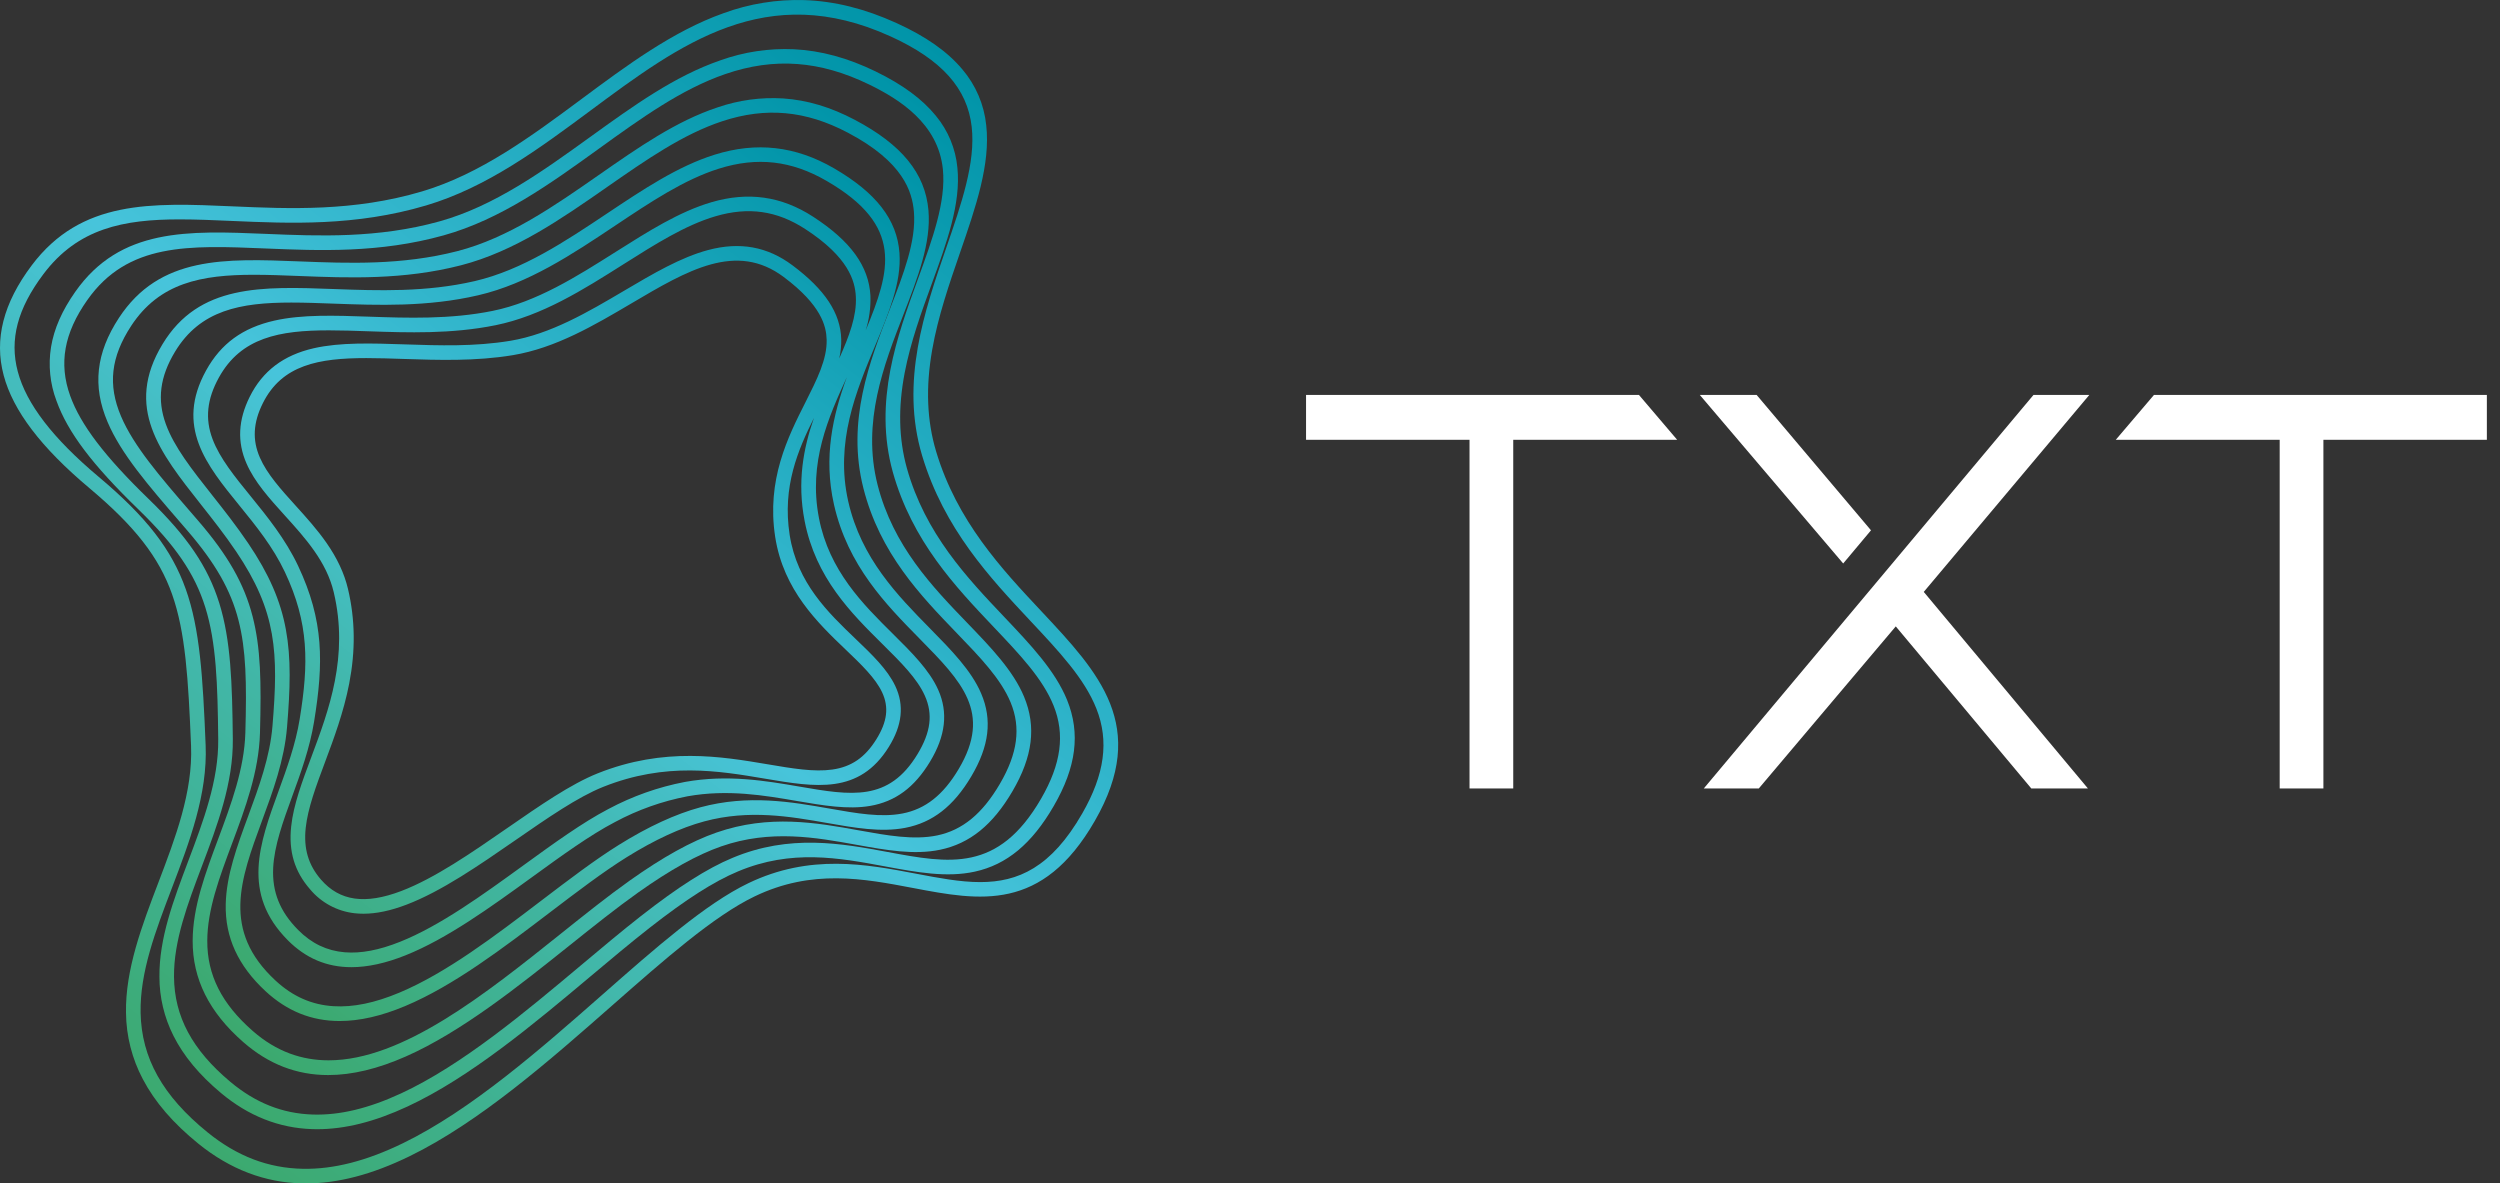
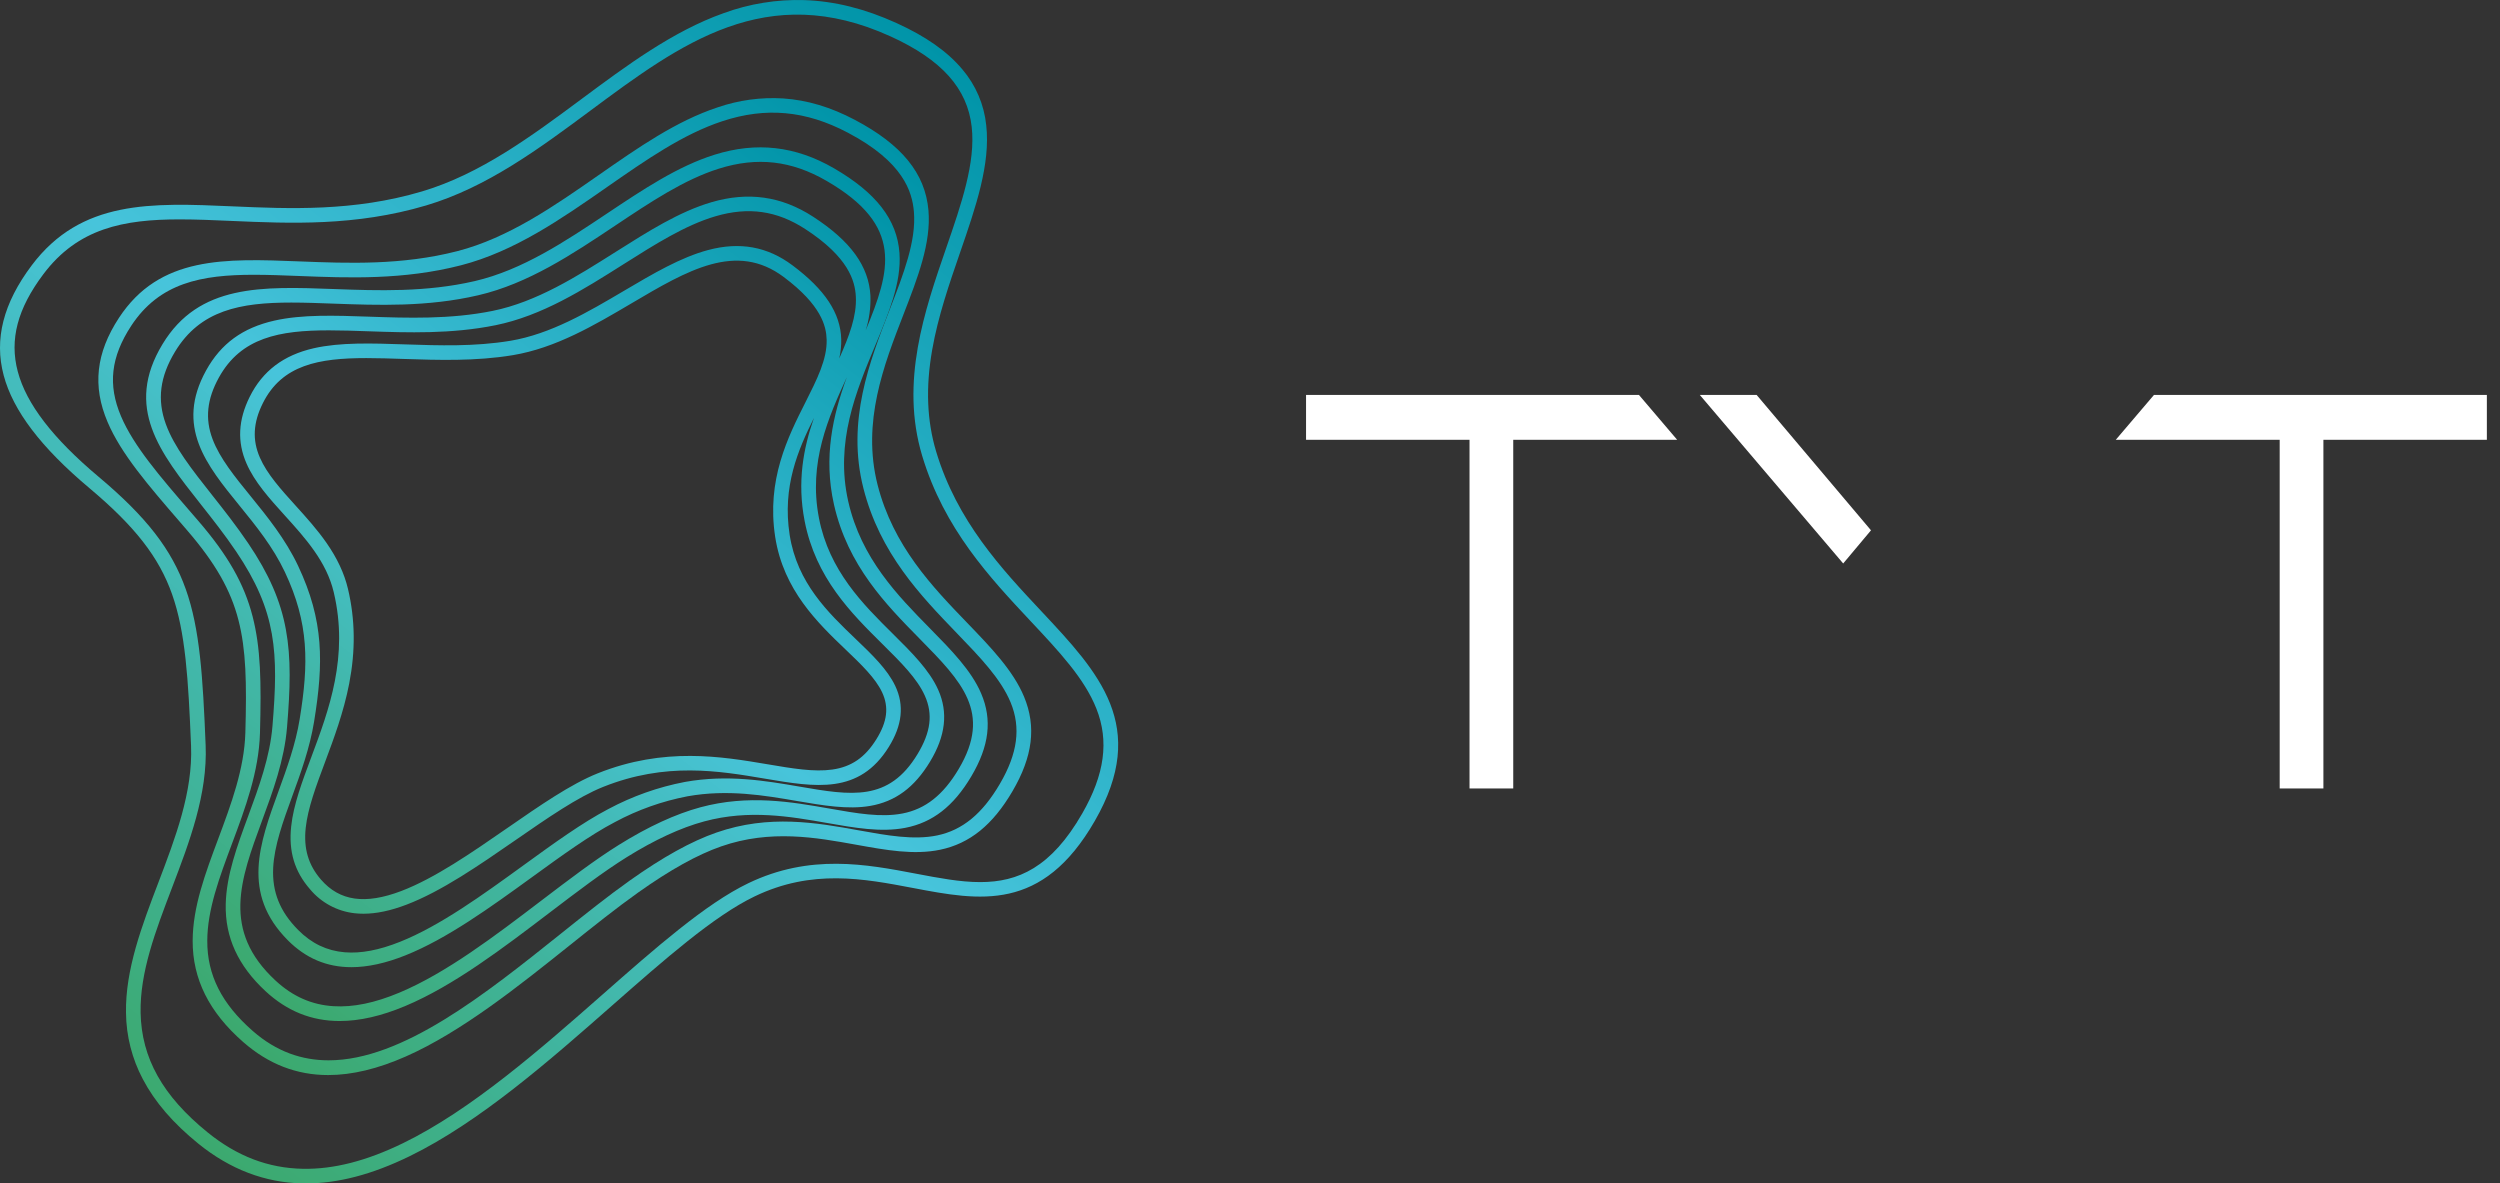
<svg xmlns="http://www.w3.org/2000/svg" width="169" height="80" viewBox="0 0 169 80" fill="none">
  <rect x="0" y="0" width="169" height="80" fill="#333333" stroke="none" />
  <path d="M70.388 41.311C67.72 38.465 64.696 35.239 63.283 30.522C62.657 28.433 62.57 26.185 63.016 23.647C63.413 21.383 64.17 19.19 64.902 17.069C65.962 13.998 66.962 11.098 66.67 8.473C66.528 7.075 65.963 5.752 65.05 4.683C64.042 3.482 62.587 2.459 60.601 1.557C58.46 0.585 56.426 0.078 54.382 0.007C52.516 -0.051 50.655 0.251 48.902 0.895C45.487 2.109 42.351 4.437 39.318 6.689C35.953 9.187 32.473 11.77 28.528 12.94C23.916 14.309 19.564 14.117 15.725 13.949C10.228 13.707 5.48 13.499 2.143 17.939C0.219 20.5 -0.401 22.933 0.249 25.376C0.883 27.762 2.776 30.252 6.035 32.989C9.123 35.582 10.745 37.662 11.632 40.17C12.539 42.732 12.729 45.888 12.915 50.412C13.043 53.527 11.853 56.649 10.703 59.668C9.603 62.554 8.465 65.538 8.518 68.476C8.535 70.034 8.923 71.565 9.651 72.942C10.463 74.492 11.694 75.923 13.416 77.318C15.556 79.051 17.927 79.953 20.462 79.998C20.532 79.999 20.602 80 20.673 80C22.85 80 25.144 79.399 27.676 78.167C32.415 75.86 37.176 71.671 41.377 67.975C44.916 64.863 48.258 61.922 51.008 60.599C54.892 58.729 58.371 59.391 61.736 60.031C66.218 60.883 70.451 61.688 74.014 55.485C77.685 49.094 74.303 45.487 70.388 41.311ZM73.158 54.993C71.056 58.653 68.815 59.63 66.261 59.63C64.91 59.63 63.472 59.356 61.921 59.061C58.563 58.422 54.757 57.698 50.579 59.709C47.708 61.091 44.316 64.075 40.725 67.235C36.571 70.889 31.863 75.031 27.244 77.279C24.773 78.481 22.561 79.048 20.48 79.011C18.137 78.969 16.03 78.165 14.037 76.551C11.001 74.091 9.561 71.52 9.505 68.458C9.456 65.712 10.51 62.947 11.625 60.02C12.811 56.908 14.038 53.689 13.901 50.372C13.712 45.758 13.516 42.533 12.563 39.841C11.611 37.153 9.904 34.949 6.67 32.233C3.572 29.631 1.784 27.305 1.203 25.123C0.628 22.962 1.178 20.868 2.933 18.533C5.268 15.425 8.36 14.83 12.15 14.83C13.267 14.83 14.445 14.881 15.682 14.936C19.599 15.107 24.038 15.303 28.809 13.887C32.921 12.667 36.472 10.03 39.907 7.482C46.026 2.939 51.807 -1.353 60.193 2.456C63.652 4.028 65.398 5.975 65.688 8.583C65.956 10.987 64.991 13.784 63.968 16.747C62.502 20.996 60.84 25.811 62.337 30.805C63.817 35.745 66.925 39.061 69.668 41.987C71.624 44.073 73.313 45.875 74.117 47.906C74.983 50.094 74.678 52.346 73.158 54.993V54.993Z" fill="url(#paint0_linear_1308_11367)" />
-   <path d="M67.887 41.706C65.383 39.067 62.544 36.076 61.304 31.646C60.755 29.662 60.706 27.556 61.155 25.208C61.556 23.114 62.285 21.111 62.991 19.173C64.005 16.389 64.963 13.758 64.721 11.345C64.601 10.051 64.092 8.823 63.261 7.823C62.344 6.696 61.013 5.716 59.191 4.829C57.305 3.911 55.497 3.42 53.664 3.329C51.98 3.254 50.297 3.507 48.71 4.074C45.603 5.143 42.827 7.145 39.889 9.265C36.708 11.559 33.421 13.931 29.721 14.962C25.543 16.126 21.536 15.959 18.001 15.811C12.706 15.59 8.132 15.399 5.094 19.716C4.192 20.996 3.655 22.22 3.45 23.459C3.253 24.681 3.379 25.934 3.816 27.092C4.578 29.215 6.233 31.409 9.351 34.43C11.854 36.856 13.166 38.775 13.878 41.056C14.625 43.445 14.712 46.26 14.752 49.977C14.783 52.759 13.74 55.52 12.732 58.189C11.715 60.883 10.754 63.428 10.777 66.037C10.777 67.415 11.1 68.775 11.719 70.006C12.408 71.381 13.459 72.649 14.933 73.884C16.786 75.437 18.864 76.259 21.109 76.329C21.218 76.333 21.328 76.335 21.438 76.335C23.323 76.335 25.322 75.833 27.536 74.805C31.779 72.836 36.102 69.207 39.917 66.004C41.319 64.827 42.643 63.716 43.92 62.716C46.381 60.789 48.276 59.579 49.886 58.909C53.498 57.39 56.714 57.989 59.824 58.567C61.966 58.965 63.987 59.341 65.897 58.923C68.059 58.45 69.755 57.041 71.233 54.487C72.76 51.854 73.047 49.579 72.137 47.325C71.331 45.336 69.658 43.573 67.887 41.706ZM70.377 53.992C67.484 58.987 64.183 58.373 60.003 57.595C56.902 57.019 53.386 56.365 49.503 57.998C47.811 58.702 45.843 59.955 43.31 61.938C42.02 62.949 40.69 64.065 39.281 65.248C35.513 68.411 31.242 71.996 27.119 73.91C24.919 74.931 22.963 75.4 21.139 75.343C19.092 75.278 17.269 74.554 15.566 73.127C12.995 70.973 11.786 68.717 11.763 66.028C11.742 63.604 12.672 61.143 13.655 58.537C14.696 55.782 15.771 52.933 15.739 49.965C15.697 46.163 15.607 43.278 14.82 40.76C14.054 38.31 12.669 36.27 10.037 33.72C7.075 30.85 5.443 28.703 4.745 26.758C3.961 24.575 4.328 22.518 5.901 20.284C8.629 16.407 12.746 16.579 17.959 16.797C21.567 16.947 25.657 17.118 29.985 15.912C33.855 14.835 37.215 12.41 40.466 10.065C43.344 7.989 46.062 6.028 49.031 5.006C52.336 3.869 55.428 4.094 58.759 5.715C60.746 6.683 63.425 8.329 63.738 11.442C63.958 13.63 63.037 16.158 62.063 18.833C60.643 22.73 59.034 27.147 60.353 31.909C61.659 36.576 64.587 39.662 67.17 42.384C68.949 44.258 70.485 45.877 71.219 47.693C72.006 49.643 71.738 51.644 70.377 53.992H70.377Z" fill="url(#paint1_linear_1308_11367)" />
  <path d="M65.38 42.103C63.036 39.672 60.379 36.916 59.323 32.766C58.249 28.539 59.748 24.676 61.071 21.268C62.04 18.772 62.955 16.416 62.763 14.215C62.545 11.72 60.962 9.776 57.78 8.098C56.146 7.236 54.562 6.764 52.94 6.654C51.438 6.562 49.934 6.768 48.511 7.258C45.715 8.182 43.162 9.96 40.46 11.843C37.465 13.93 34.367 16.089 30.913 16.978C27.169 17.942 23.516 17.799 20.292 17.672C15.191 17.471 10.785 17.298 8.04 21.489C6.485 23.864 6.24 26.099 7.27 28.524C8.185 30.679 10.017 32.8 12.139 35.256C12.309 35.454 12.482 35.654 12.657 35.857C14.557 38.062 15.592 39.873 16.118 41.914C16.636 43.925 16.682 46.143 16.586 49.532C16.516 51.978 15.621 54.373 14.758 56.689C13.871 59.064 13.033 61.308 13.024 63.589C13.014 66.18 14.133 68.422 16.444 70.445C18.144 71.932 20.045 72.674 22.185 72.674C23.795 72.674 25.541 72.254 27.438 71.416C31.193 69.758 35.084 66.646 38.518 63.899C40.15 62.594 41.692 61.361 43.145 60.331C45.31 58.795 47.144 57.776 48.752 57.216C52.083 56.056 55.161 56.613 57.875 57.103C59.884 57.466 61.781 57.81 63.549 57.443C65.552 57.027 67.109 55.769 68.445 53.484C69.815 51.147 70.065 49.119 69.229 47.104C68.495 45.334 66.982 43.764 65.38 42.103ZM67.593 52.986C66.408 55.012 65.059 56.121 63.348 56.476C61.768 56.803 59.962 56.477 58.051 56.131C55.217 55.618 52.004 55.037 48.428 56.282C46.73 56.873 44.815 57.934 42.574 59.524C41.098 60.571 39.545 61.813 37.902 63.127C32.805 67.203 27.21 71.678 22.215 71.678C20.413 71.678 18.689 71.096 17.095 69.701C14.982 67.854 14.003 65.912 14.012 63.593C14.02 61.488 14.828 59.325 15.683 57.034C16.576 54.643 17.499 52.169 17.574 49.559C17.672 46.079 17.622 43.791 17.075 41.667C16.509 39.47 15.412 37.54 13.406 35.212C13.231 35.009 13.058 34.808 12.887 34.611C10.819 32.217 9.034 30.15 8.18 28.138C7.278 26.016 7.491 24.132 8.867 22.03C10.78 19.11 13.62 18.575 17.167 18.575C18.144 18.575 19.175 18.616 20.254 18.658C23.545 18.788 27.276 18.934 31.16 17.934C34.786 17 37.958 14.79 41.025 12.653C43.667 10.813 46.162 9.074 48.822 8.196C51.769 7.222 54.47 7.468 57.32 8.972C61.073 10.95 61.662 12.961 61.779 14.301C61.951 16.273 61.077 18.526 60.151 20.911C58.775 24.457 57.214 28.476 58.367 33.01C59.487 37.414 62.24 40.27 64.67 42.789C66.272 44.45 67.655 45.885 68.318 47.483C69.024 49.188 68.794 50.937 67.593 52.986Z" fill="url(#paint2_linear_1308_11367)" />
  <path d="M62.869 42.483C60.687 40.265 58.214 37.751 57.341 33.893C56.435 29.892 57.88 26.433 59.155 23.381C60.076 21.175 60.947 19.091 60.804 17.102C60.642 14.852 59.233 13.032 56.371 11.373C53.776 9.87 51.138 9.57 48.307 10.458C45.822 11.237 43.496 12.79 41.033 14.434C38.222 16.311 35.315 18.252 32.105 18.999C28.798 19.768 25.509 19.646 22.607 19.54C17.689 19.358 13.443 19.201 10.985 23.267C8.4 27.544 10.795 30.576 13.569 34.086C14.363 35.091 15.184 36.13 15.958 37.274C18.717 41.354 18.827 44.133 18.419 49.083C18.246 51.179 17.502 53.198 16.783 55.151C16.021 57.218 15.301 59.171 15.259 61.131C15.211 63.361 16.092 65.283 17.951 67.006C19.402 68.351 21.06 69.021 22.961 69.021C24.312 69.021 25.785 68.683 27.393 68.008C30.671 66.631 33.989 64.105 37.198 61.661C39.036 60.262 40.773 58.94 42.362 57.949C44.258 56.768 46.024 55.952 47.612 55.525C50.649 54.707 53.438 55.198 55.898 55.631C57.781 55.963 59.559 56.276 61.189 55.963C63.042 55.606 64.462 54.502 65.657 52.487C66.875 50.439 67.087 48.655 66.325 46.875C65.659 45.32 64.304 43.942 62.869 42.483ZM64.808 51.983C63.767 53.738 62.558 54.694 61.003 54.993C59.552 55.272 57.938 54.988 56.069 54.659C53.507 54.208 50.605 53.697 47.356 54.571C45.674 55.024 43.818 55.879 41.84 57.112C40.211 58.127 38.457 59.462 36.6 60.876C33.441 63.282 30.172 65.77 27.01 67.098C25.336 67.801 23.875 68.102 22.544 68.019C21.065 67.926 19.782 67.358 18.622 66.283C14.978 62.905 16.244 59.471 17.709 55.493C18.452 53.478 19.219 51.395 19.403 49.165C19.62 46.534 19.683 44.513 19.328 42.571C18.969 40.604 18.181 38.8 16.776 36.721C15.981 35.547 15.149 34.492 14.344 33.474C12.967 31.731 11.778 30.226 11.211 28.67C10.611 27.023 10.808 25.469 11.83 23.778C13.535 20.957 16.258 20.453 19.694 20.453C20.604 20.453 21.565 20.489 22.57 20.526C25.535 20.635 28.894 20.759 32.329 19.96C35.714 19.172 38.697 17.181 41.582 15.255C43.984 13.651 46.252 12.137 48.603 11.399C51.19 10.588 53.501 10.851 55.876 12.227C61.126 15.27 60.195 18.286 58.517 22.345C58.758 21.588 58.868 20.795 58.842 20.001C58.736 17.997 57.505 16.297 54.967 14.65C52.829 13.263 50.582 12.942 48.098 13.669C45.926 14.305 43.831 15.631 41.612 17.034C38.985 18.696 36.268 20.415 33.301 21.016C30.436 21.597 27.526 21.496 24.959 21.407C22.633 21.326 20.436 21.25 18.564 21.67C16.407 22.154 14.935 23.226 13.931 25.045C11.841 28.833 13.949 31.426 16.182 34.171C17.298 35.544 18.453 36.964 19.258 38.67C20.894 42.141 20.872 44.845 20.257 48.621C19.981 50.319 19.395 51.926 18.83 53.48C17.535 57.036 16.311 60.395 19.456 63.561C20.663 64.775 22.084 65.381 23.752 65.381C24.859 65.381 26.076 65.114 27.41 64.581C30.226 63.456 33.149 61.337 35.975 59.288C37.99 57.826 39.894 56.445 41.574 55.57C43.108 54.746 44.758 54.16 46.468 53.831C49.19 53.342 51.675 53.769 53.867 54.146C55.639 54.45 57.312 54.737 58.812 54.481C60.524 54.188 61.814 53.236 62.87 51.488C63.923 49.749 64.104 48.161 63.424 46.634C62.826 45.292 61.626 44.103 60.356 42.845C58.338 40.846 56.05 38.58 55.361 35.02C54.629 31.244 56.017 28.195 57.242 25.505L57.246 25.495C56.309 28.053 55.648 30.887 56.378 34.111C57.313 38.243 59.891 40.863 62.165 43.175C65.016 46.074 67.076 48.168 64.808 51.983ZM52.404 36.304C52.96 39.888 55.288 42.115 57.158 43.904C58.242 44.941 59.178 45.837 59.63 46.8C60.101 47.804 59.982 48.781 59.244 49.971C58.477 51.207 57.556 51.84 56.258 52.023C55.024 52.197 53.573 51.951 51.894 51.666C48.779 51.139 44.903 50.482 40.407 52.277C38.588 53.003 36.5 54.449 34.29 55.978C31.879 57.647 29.387 59.372 27.128 60.232C24.686 61.161 22.962 60.916 21.698 59.46C20.843 58.474 20.515 57.364 20.666 55.964C20.809 54.631 21.372 53.126 21.967 51.532C22.559 49.947 23.231 48.15 23.606 46.212C24.039 43.97 24.012 41.877 23.523 39.809C23.275 38.763 22.799 37.743 22.068 36.693C21.435 35.785 20.698 34.97 19.986 34.183C18.992 33.084 18.053 32.047 17.568 30.933C17.049 29.743 17.111 28.579 17.763 27.266C19.058 24.657 21.554 24.207 24.768 24.207C25.579 24.207 26.437 24.236 27.331 24.266C29.591 24.341 32.152 24.427 34.663 24.01C37.571 23.526 40.176 21.988 42.696 20.502C46.493 18.261 49.772 16.326 52.978 18.724C55.525 20.63 55.855 22.05 55.881 22.951C55.92 24.279 55.235 25.635 54.443 27.206C53.267 29.535 51.804 32.434 52.404 36.304ZM53.569 17.935C51.878 16.669 50.016 16.331 47.877 16.9C46.02 17.395 44.161 18.491 42.194 19.652C39.752 21.093 37.227 22.582 34.501 23.037C32.086 23.438 29.686 23.358 27.364 23.28C25.121 23.205 23.002 23.134 21.211 23.541C19.162 24.008 17.744 25.083 16.878 26.828C16.098 28.4 16.027 29.872 16.662 31.328C17.213 32.591 18.204 33.687 19.253 34.847C20.638 36.378 22.071 37.96 22.562 40.038C23.589 44.374 22.236 47.994 21.042 51.187C20.424 52.841 19.84 54.403 19.684 55.86C19.502 57.55 19.905 58.901 20.953 60.108C21.712 61.022 22.797 61.606 23.979 61.736C24.175 61.758 24.372 61.768 24.569 61.768C25.443 61.768 26.401 61.566 27.48 61.155C29.85 60.252 32.393 58.492 34.852 56.79C37.015 55.293 39.058 53.879 40.773 53.194C45.011 51.502 48.58 52.107 51.729 52.64C55.138 53.218 58.082 53.717 60.083 50.492C60.992 49.028 61.136 47.683 60.525 46.381C59.994 45.251 58.948 44.25 57.841 43.191C55.986 41.416 53.884 39.406 53.38 36.152C52.876 32.899 53.943 30.423 55.024 28.25C54.309 30.291 53.879 32.565 54.391 35.209C55.139 39.068 57.541 41.448 59.661 43.547C60.916 44.79 61.999 45.864 62.522 47.036C63.076 48.28 62.922 49.495 62.025 50.978C60.072 54.211 57.54 53.776 54.035 53.173C51.762 52.783 49.186 52.34 46.294 52.86C44.485 53.207 42.74 53.826 41.117 54.695C39.373 55.605 37.441 57.006 35.395 58.489C32.618 60.503 29.746 62.586 27.044 63.665C25.622 64.233 24.398 64.465 23.301 64.374C22.093 64.273 21.064 63.78 20.156 62.866C18.924 61.626 18.388 60.292 18.467 58.67C18.541 57.161 19.132 55.537 19.758 53.819C20.34 52.222 20.941 50.57 21.233 48.78C21.879 44.808 21.898 41.954 20.151 38.25C19.295 36.435 18.048 34.902 16.948 33.549C15.871 32.225 14.854 30.974 14.369 29.684C13.852 28.31 13.988 26.988 14.796 25.523C16.296 22.806 18.906 22.331 22.232 22.331C23.084 22.331 23.985 22.362 24.924 22.395C27.546 22.486 30.518 22.589 33.497 21.985C36.642 21.347 39.437 19.579 42.139 17.869C44.297 16.504 46.336 15.215 48.375 14.617C50.597 13.967 52.521 14.241 54.429 15.479C57.384 17.398 57.8 19.009 57.855 20.054C57.924 21.354 57.407 22.715 56.73 24.238C56.831 23.807 56.877 23.366 56.867 22.923C56.817 21.165 55.769 19.579 53.569 17.934L53.569 17.935Z" fill="url(#paint3_linear_1308_11367)" />
  <path d="M88.289 26.697V29.729H99.34V53.302H102.295V29.729H113.375L110.793 26.697H88.289Z" fill="white" />
  <path d="M168.112 26.697V29.729H157.062V53.302H154.107V29.729H143.027L145.609 26.697H168.112Z" fill="white" />
  <path d="M126.479 35.849L118.748 26.697H114.906L124.6 38.091L126.479 35.849Z" fill="white" />
-   <path d="M141.238 26.697H137.464L115.176 53.3H118.895L128.154 42.344L137.316 53.3H141.143L130.046 40.013L141.238 26.697Z" fill="white" />
  <defs>
    <linearGradient id="paint0_linear_1308_11367" x1="10.507" y1="75.28" x2="66.394" y2="5.613" gradientUnits="userSpaceOnUse">
      <stop stop-color="#3CA96E" />
      <stop offset="0.261" stop-color="#41B6A5" />
      <stop offset="0.497" stop-color="#47C4DB" />
      <stop offset="1" stop-color="#0094A8" />
    </linearGradient>
    <linearGradient id="paint1_linear_1308_11367" x1="12.922" y1="72.465" x2="63.97" y2="8.224" gradientUnits="userSpaceOnUse">
      <stop stop-color="#3CA96E" />
      <stop offset="0.261" stop-color="#41B6A5" />
      <stop offset="0.497" stop-color="#47C4DB" />
      <stop offset="1" stop-color="#0094A8" />
    </linearGradient>
    <linearGradient id="paint2_linear_1308_11367" x1="15.288" y1="69.636" x2="61.474" y2="10.727" gradientUnits="userSpaceOnUse">
      <stop stop-color="#3CA96E" />
      <stop offset="0.261" stop-color="#41B6A5" />
      <stop offset="0.497" stop-color="#47C4DB" />
      <stop offset="1" stop-color="#0094A8" />
    </linearGradient>
    <linearGradient id="paint3_linear_1308_11367" x1="17.616" y1="66.836" x2="58.963" y2="13.214" gradientUnits="userSpaceOnUse">
      <stop stop-color="#3CA96E" />
      <stop offset="0.261" stop-color="#41B6A5" />
      <stop offset="0.497" stop-color="#47C4DB" />
      <stop offset="1" stop-color="#0094A8" />
    </linearGradient>
  </defs>
</svg>